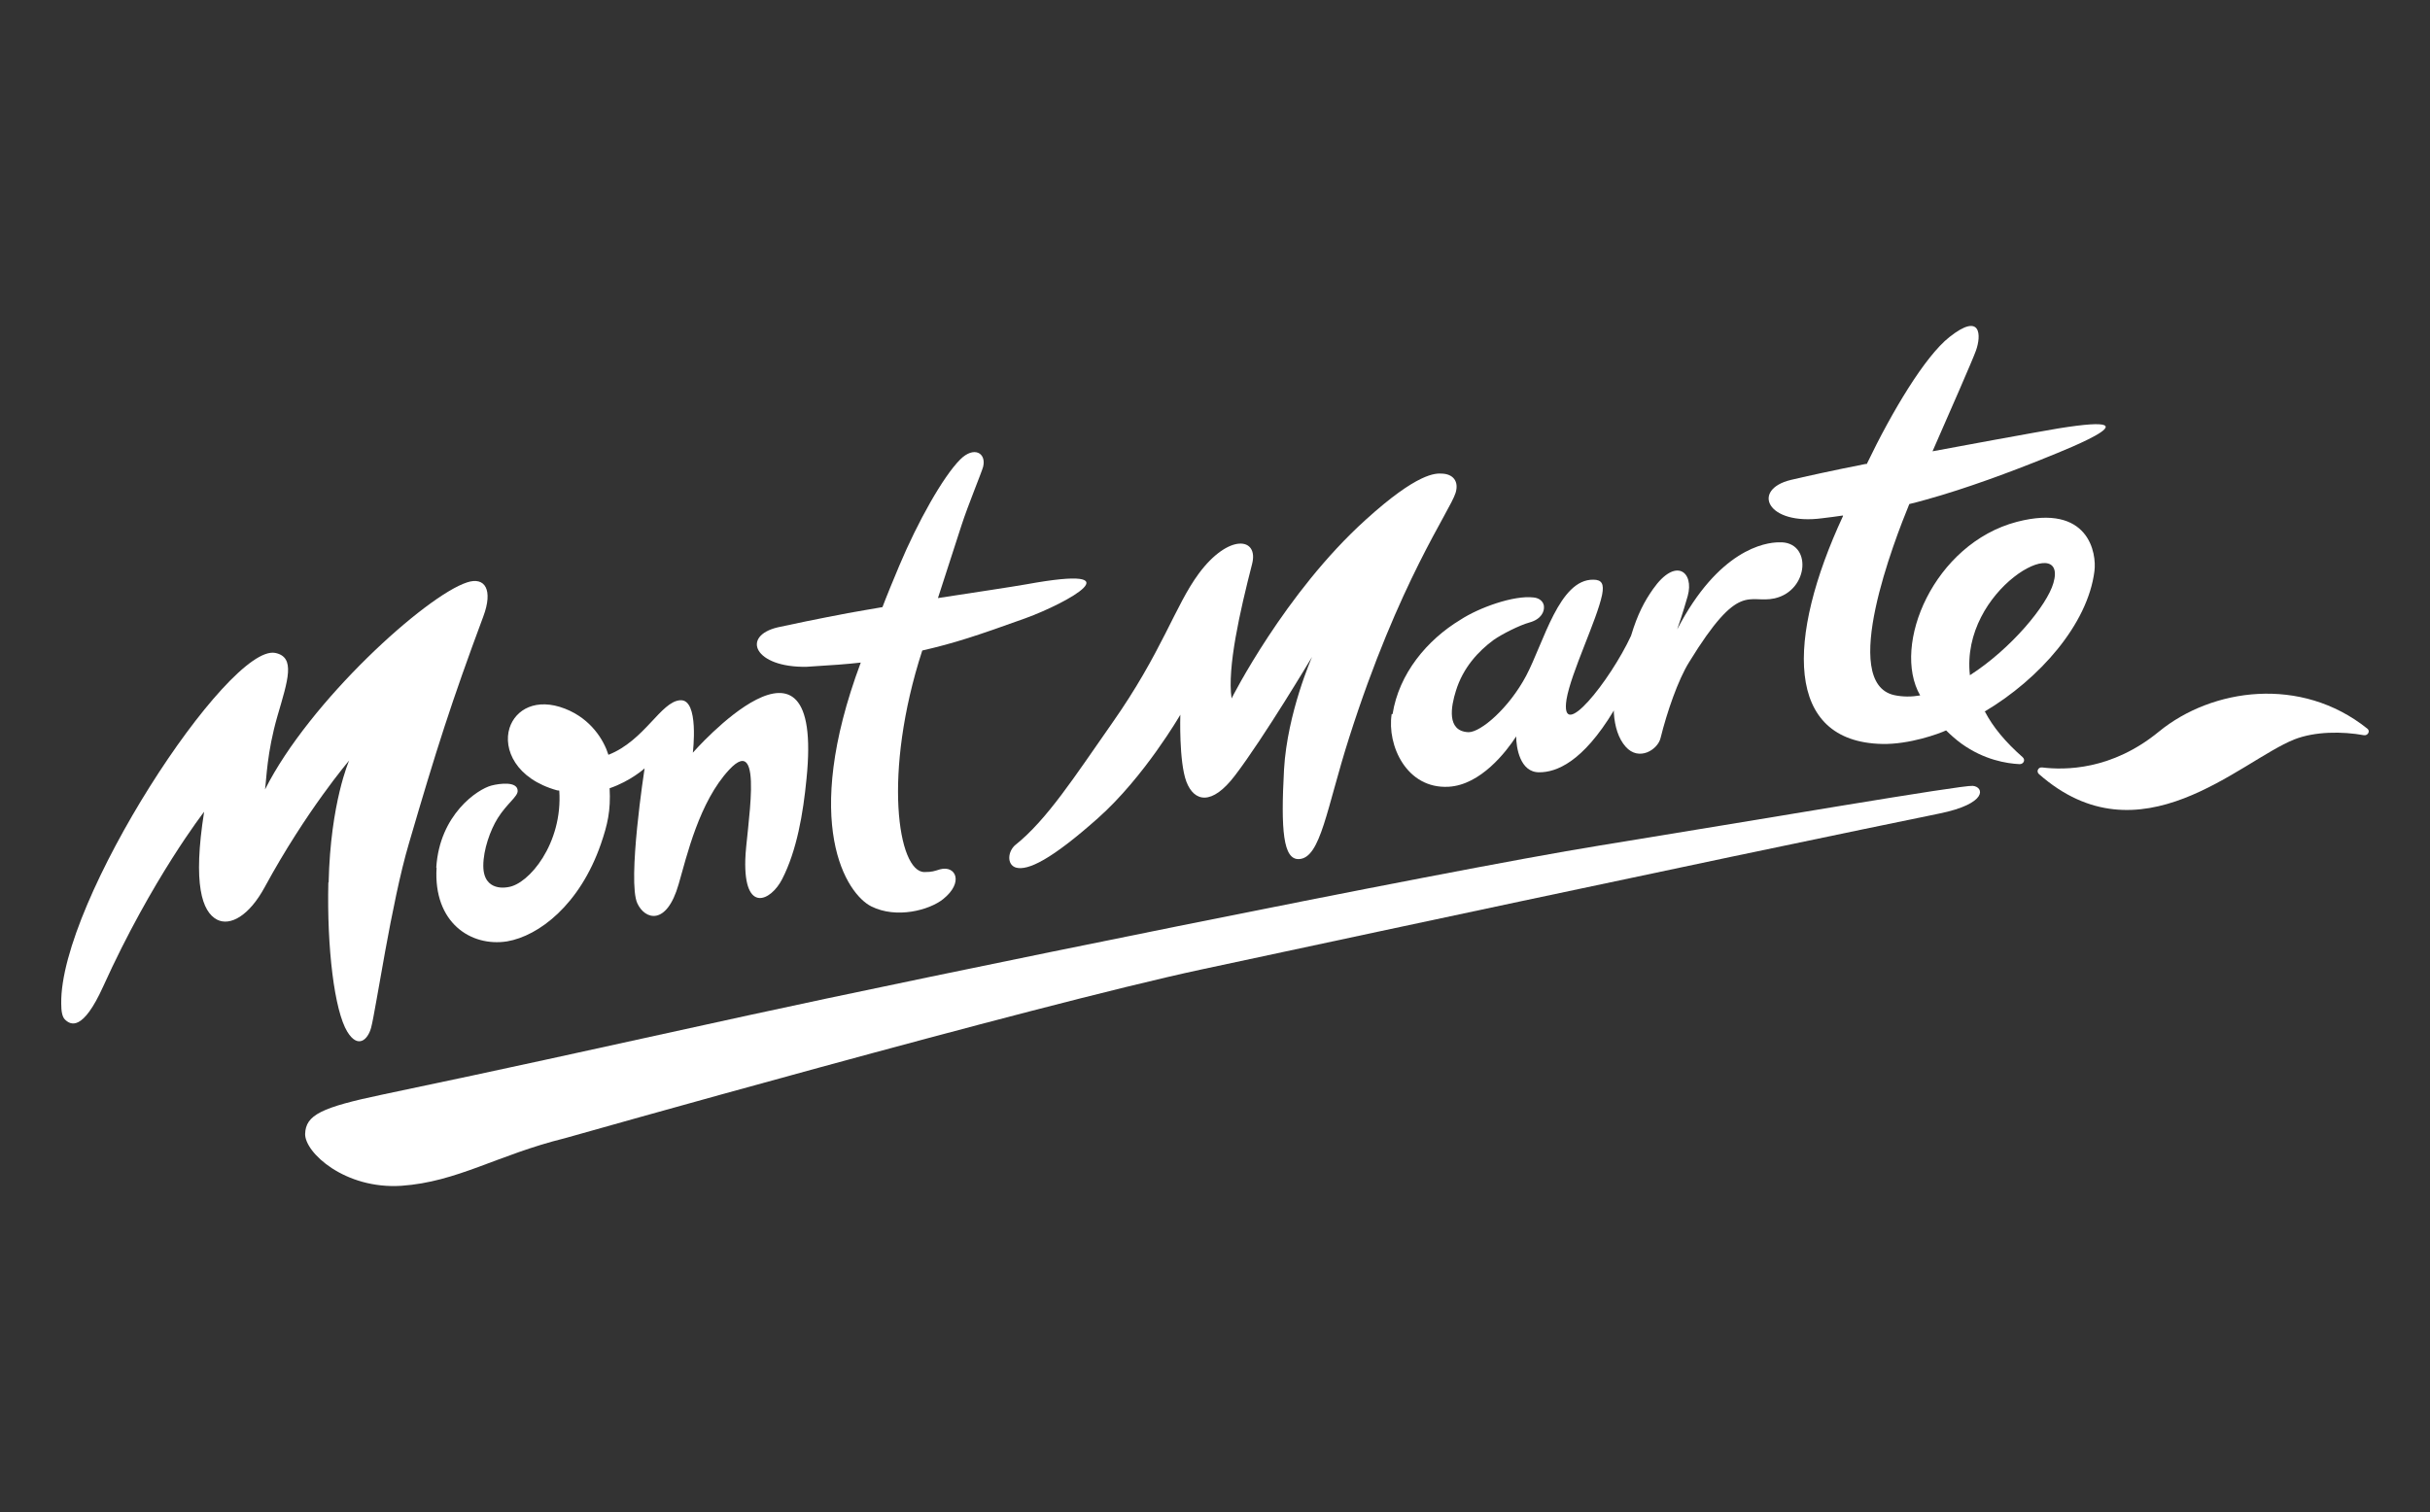
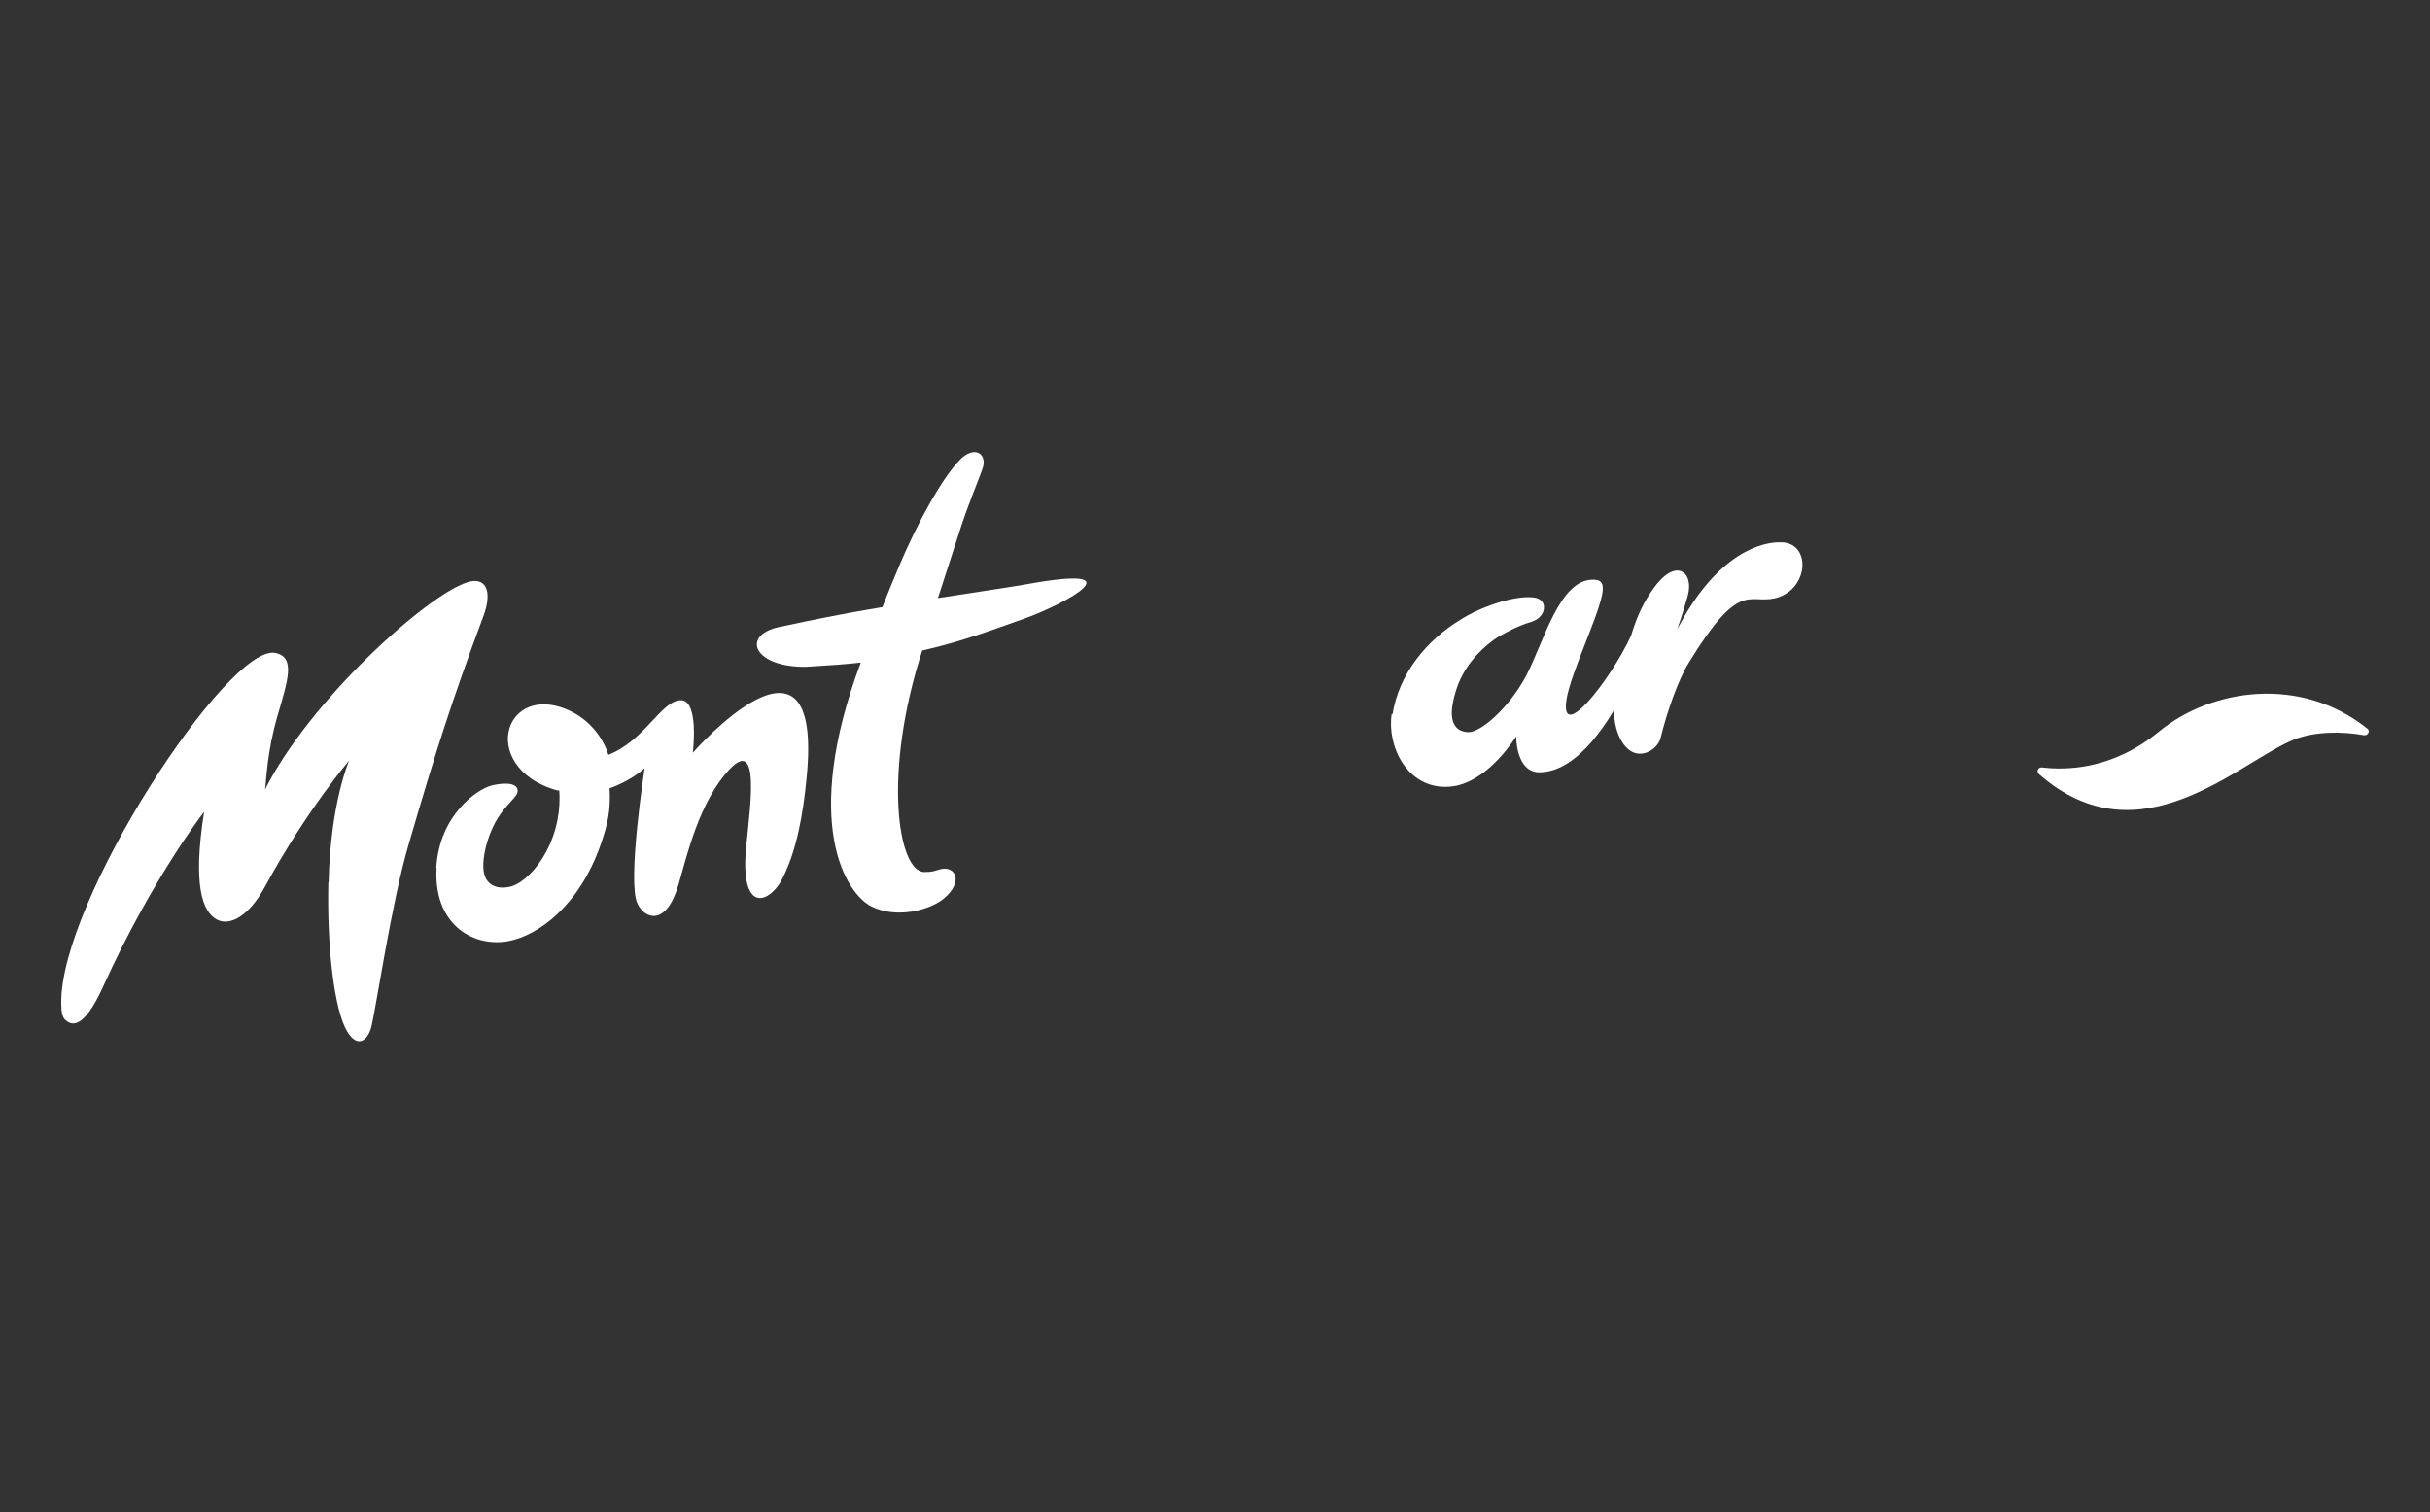
<svg xmlns="http://www.w3.org/2000/svg" version="1.1" width="241" height="150" viewBox="0 0 241 150" xml:space="preserve">
  <rect x="0" y="0" width="241" height="150" fill="#333333" stroke="none" />
  <desc>Created with Fabric.js 5.2.4</desc>
  <defs>
</defs>
  <g transform="matrix(1 0 0 1 120.5 75)" id="ab452ee4-9df5-4553-92e5-afeea19f62e9">
-     <rect style="stroke: none; stroke-width: 1; stroke-dasharray: none; stroke-linecap: butt; stroke-dashoffset: 0; stroke-linejoin: miter; stroke-miterlimit: 4; fill: rgb(255,255,255); fill-rule: nonzero; opacity: 1; visibility: hidden;" vector-effect="non-scaling-stroke" x="-120.5" y="-75" rx="0" ry="0" width="241" height="150" />
-   </g>
+     </g>
  <g transform="matrix(Infinity NaN NaN Infinity 0 0)" id="b5c8d1bc-c1b3-4d0a-856f-e8c0490abd4b">
</g>
  <g transform="matrix(2.99 0 0 2.99 120.5 75)">
    <g style="" vector-effect="non-scaling-stroke">
      <g transform="matrix(1 0 0 1 -2.4 7.63)">
-         <path style="stroke: none; stroke-width: 0; stroke-dasharray: none; stroke-linecap: butt; stroke-dashoffset: 0; stroke-linejoin: miter; stroke-miterlimit: 4; fill: rgb(255,255,255); fill-rule: nonzero; opacity: 1;" vector-effect="non-scaling-stroke" transform=" translate(-41.05, -24.88)" d="M 68.59 18.24 C 68.21 18.21 61.46 19.37 56.21 20.22 C 50.96 21.07 33.56 24.63 27.99 25.85 C 21.77 27.21 20.47 27.51 15.85 28.48 C 13.8 28.91 13.29 29.16 13.27 29.79 C 13.26 30.41 14.59 31.63 16.46 31.51 C 18.33 31.38 19.63 30.49 21.89 29.93 C 21.89 29.93 37.41 25.53 43.01 24.33 C 60.09 20.67 64.71 19.73 67.47 19.16 C 69.1 18.83 68.96 18.27 68.58 18.24 Z" stroke-linecap="round" />
-       </g>
+         </g>
      <g transform="matrix(1 0 0 1 -9.73 -2.44)">
        <path style="stroke: none; stroke-width: 0; stroke-dasharray: none; stroke-linecap: butt; stroke-dashoffset: 0; stroke-linejoin: miter; stroke-miterlimit: 4; fill: rgb(255,255,255); fill-rule: nonzero; opacity: 1;" vector-effect="non-scaling-stroke" transform=" translate(-33.72, -14.81)" d="M 29.9 14.29 C 30.74 14.24 31.27 14.2 31.7 14.15 C 29.7 19.51 31.23 21.83 32.05 22.24 C 32.89 22.66 33.98 22.36 34.43 22 C 35.13 21.44 34.85 20.87 34.33 21.01 C 34.13 21.07 34.07 21.1 33.81 21.1 C 32.93 21.1 32.42 17.82 33.74 13.75 C 34.79 13.51 35.55 13.26 37.16 12.68 C 38.56 12.17 40.89 10.88 37.21 11.55 C 36.7 11.64 35.56 11.81 34.26 12.01 C 34.26 12.01 34.26 12.01 34.26 12.01 C 34.26 12.01 34.65 10.8 35.04 9.6 C 35.26 8.92 35.71 7.84 35.76 7.65 C 35.87 7.19 35.45 6.96 35 7.41 C 34.43 7.98 33.59 9.48 32.98 10.93 C 32.85 11.23 32.5 12.09 32.42 12.31 L 32.42 12.31 C 32.42 12.31 32.42 12.31 32.42 12.31 C 32.03 12.38 31.64 12.44 31.27 12.51 C 30.32 12.69 29.3 12.9 28.95 12.98 C 27.72 13.27 28.17 14.32 29.9 14.29 Z" stroke-linecap="round" />
      </g>
      <g transform="matrix(1 0 0 1 -31.2 1.83)">
        <path style="stroke: none; stroke-width: 0; stroke-dasharray: none; stroke-linecap: butt; stroke-dashoffset: 0; stroke-linejoin: miter; stroke-miterlimit: 4; fill: rgb(255,255,255); fill-rule: nonzero; opacity: 1;" vector-effect="non-scaling-stroke" transform=" translate(-12.25, -19.08)" d="M 14.04 21.45 C 13.99 23.62 14.24 25.7 14.67 26.4 C 15.02 26.97 15.35 26.67 15.46 26.26 C 15.62 25.65 16.13 22.12 16.71 20.16 C 17.63 17.01 18.12 15.47 19.18 12.62 C 19.51 11.74 19.24 11.29 18.64 11.49 C 17.28 11.93 13.42 15.42 11.94 18.36 C 11.99 18.01 12 17.15 12.35 15.93 C 12.7 14.73 12.96 13.97 12.28 13.83 C 10.72 13.52 5.12 22.07 5.18 25.47 L 5.18 25.47 C 5.18 25.71 5.21 25.91 5.31 26 C 5.49 26.17 5.89 26.4 6.57 24.9 C 8.19 21.32 9.92 19.1 9.92 19.1 C 9.54 21.51 9.85 22.42 10.35 22.68 C 10.78 22.9 11.41 22.56 11.93 21.6 C 13.31 19.06 14.73 17.4 14.73 17.4 C 14.73 17.4 14.11 18.8 14.05 21.44 Z" stroke-linecap="round" />
      </g>
      <g transform="matrix(1 0 0 1 0.59 -2.83)">
-         <path style="stroke: none; stroke-width: 0; stroke-dasharray: none; stroke-linecap: butt; stroke-dashoffset: 0; stroke-linejoin: miter; stroke-miterlimit: 4; fill: rgb(255,255,255); fill-rule: nonzero; opacity: 1;" vector-effect="non-scaling-stroke" transform=" translate(-44.03, -14.41)" d="M 36.83 20.18 C 36.56 20.4 36.53 20.84 36.83 20.94 C 37.23 21.06 38.02 20.67 39.56 19.3 C 41.1 17.93 42.29 15.87 42.29 15.87 C 42.29 15.87 42.24 17.42 42.49 18.09 C 42.75 18.77 43.34 18.89 44.1 17.89 C 45.07 16.62 46.66 13.95 46.66 13.95 C 46.66 13.95 45.84 15.8 45.73 17.68 C 45.62 19.7 45.7 20.69 46.23 20.66 C 46.95 20.62 47.14 18.98 47.89 16.63 C 49.54 11.45 51.23 9.12 51.42 8.51 C 51.54 8.12 51.33 7.88 50.96 7.87 L 50.96 7.87 C 50.76 7.86 50.17 7.83 48.44 9.4 C 45.75 11.83 43.99 15.33 43.99 15.33 C 43.84 14.31 44.27 12.43 44.67 10.87 C 44.9 9.98 43.89 9.85 42.9 11.19 C 42.11 12.26 41.68 13.8 40.02 16.16 C 38.78 17.93 37.87 19.35 36.82 20.19 Z" stroke-linecap="round" />
-       </g>
+         </g>
      <g transform="matrix(1 0 0 1 12.66 -3.03)">
        <path style="stroke: none; stroke-width: 0; stroke-dasharray: none; stroke-linecap: butt; stroke-dashoffset: 0; stroke-linejoin: miter; stroke-miterlimit: 4; fill: rgb(255,255,255); fill-rule: nonzero; opacity: 1;" vector-effect="non-scaling-stroke" transform=" translate(-56.11, -14.22)" d="M 49.31 15.86 C 49.15 16.89 49.8 18.35 51.2 18.27 C 52.26 18.21 53.11 17.11 53.44 16.6 C 53.44 16.95 53.56 17.8 54.21 17.79 C 54.76 17.79 55.64 17.47 56.68 15.74 C 56.68 15.77 56.68 15.8 56.68 15.83 C 56.71 16.27 56.83 16.67 57.07 16.94 C 57.51 17.44 58.14 17.04 58.23 16.65 C 58.44 15.8 58.81 14.72 59.18 14.13 C 60.85 11.41 61.14 12.21 62.01 12.02 C 63.17 11.76 63.26 10.11 62.16 10.16 L 62.16 10.16 C 61.69 10.16 60.15 10.41 58.78 13.05 C 58.78 13.05 58.97 12.51 59.13 11.94 C 59.35 11.15 58.74 10.63 57.98 11.71 C 57.7 12.11 57.47 12.53 57.25 13.26 C 56.56 14.75 54.88 16.86 55.11 15.37 C 55.26 14.48 56.12 12.73 56.29 11.9 C 56.36 11.54 56.28 11.4 56 11.4 C 54.87 11.38 54.36 13.47 53.77 14.59 C 53.2 15.66 52.27 16.46 51.86 16.46 C 51.12 16.43 51.28 15.6 51.44 15.09 C 51.68 14.31 52.19 13.77 52.69 13.4 C 52.96 13.21 53.55 12.91 53.88 12.82 C 54.28 12.71 54.38 12.45 54.36 12.28 C 54.36 12.28 54.36 12.28 54.36 12.27 C 54.36 12.27 54.36 12.27 54.36 12.27 C 54.36 12.27 54.36 12.27 54.36 12.27 C 54.34 12.13 54.22 12.01 54.02 11.99 C 53.36 11.91 52.2 12.33 51.59 12.73 C 50.48 13.4 49.55 14.52 49.34 15.86 Z" stroke-linecap="round" />
      </g>
      <g transform="matrix(1 0 0 1 32.78 -0.14)">
-         <path style="stroke: none; stroke-width: 0; stroke-dasharray: none; stroke-linecap: butt; stroke-dashoffset: 0; stroke-linejoin: miter; stroke-miterlimit: 4; fill: rgb(255,255,255); fill-rule: nonzero; opacity: 1;" vector-effect="non-scaling-stroke" transform=" translate(-76.23, -17.1)" d="M 81.67 16.33 C 79.47 14.57 76.52 14.99 74.76 16.43 C 73.19 17.72 71.63 17.71 70.89 17.62 C 70.76 17.6 70.68 17.75 70.78 17.84 C 74.13 20.79 77.43 17.42 79.25 16.69 C 79.94 16.42 80.84 16.42 81.56 16.55 C 81.69 16.57 81.78 16.41 81.67 16.33 Z" stroke-linecap="round" />
+         <path style="stroke: none; stroke-width: 0; stroke-dasharray: none; stroke-linecap: butt; stroke-dashoffset: 0; stroke-linejoin: miter; stroke-miterlimit: 4; fill: rgb(255,255,255); fill-rule: nonzero; opacity: 1;" vector-effect="non-scaling-stroke" transform=" translate(-76.23, -17.1)" d="M 81.67 16.33 C 79.47 14.57 76.52 14.99 74.76 16.43 C 73.19 17.72 71.63 17.71 70.89 17.62 C 70.76 17.6 70.68 17.75 70.78 17.84 C 74.13 20.79 77.43 17.42 79.25 16.69 C 79.94 16.42 80.84 16.42 81.56 16.55 C 81.69 16.57 81.78 16.41 81.67 16.33 " stroke-linecap="round" />
      </g>
      <g transform="matrix(1 0 0 1 23.95 -7)">
-         <path style="stroke: none; stroke-width: 0; stroke-dasharray: none; stroke-linecap: butt; stroke-dashoffset: 0; stroke-linejoin: miter; stroke-miterlimit: 4; fill: rgb(255,255,255); fill-rule: nonzero; opacity: 1;" vector-effect="non-scaling-stroke" transform=" translate(-67.4, -10.24)" d="M 68.97 15.77 C 70.81 14.68 72.4 12.86 72.62 11.11 L 72.62 11.11 C 72.7 10.52 72.44 8.85 70.05 9.47 C 67.3 10.19 65.88 13.56 66.84 15.23 C 66.55 15.28 66.26 15.28 65.98 15.22 C 64.14 14.81 66 10.05 66.48 8.88 C 66.65 8.84 66.84 8.79 67.05 8.73 C 68.35 8.37 69.86 7.81 71.04 7.33 C 71.63 7.09 75.36 5.63 70.63 6.51 C 69.98 6.63 68.73 6.85 67.25 7.13 C 67.82 5.83 68.58 4.1 68.69 3.79 C 68.87 3.29 68.87 2.5 67.81 3.34 C 67 3.98 65.91 5.8 65.07 7.55 C 65.06 7.55 65.05 7.55 65.03 7.55 C 64.01 7.75 62.92 7.99 62.55 8.08 C 61.23 8.4 61.75 9.6 63.6 9.35 C 63.85 9.32 64.08 9.29 64.28 9.26 C 64.28 9.26 64.28 9.27 64.28 9.28 C 62.4 13.33 62.34 16.77 65.58 16.84 C 66.48 16.86 67.47 16.5 67.7 16.39 C 67.85 16.54 68.02 16.69 68.21 16.83 C 68.96 17.37 69.71 17.49 70.14 17.51 C 70.27 17.51 70.34 17.37 70.24 17.28 C 69.66 16.77 69.25 16.27 68.99 15.77 Z M 71.26 11.5 C 71.05 12.24 69.86 13.68 68.49 14.56 C 68.17 11.71 71.77 9.75 71.26 11.5 Z" stroke-linecap="round" />
-       </g>
+         </g>
      <g transform="matrix(1 0 0 1 -19.66 2.04)">
        <path style="stroke: none; stroke-width: 0; stroke-dasharray: none; stroke-linecap: butt; stroke-dashoffset: 0; stroke-linejoin: miter; stroke-miterlimit: 4; fill: rgb(255,255,255); fill-rule: nonzero; opacity: 1;" vector-effect="non-scaling-stroke" transform=" translate(-23.79, -19.28)" d="M 17.63 20.95 C 17.52 22.77 18.77 23.58 19.97 23.39 C 21.02 23.21 22.38 22.18 23.08 20.16 C 23.3 19.52 23.41 19.06 23.37 18.31 C 24.07 18.07 24.53 17.65 24.53 17.65 C 24.53 17.65 23.95 21.4 24.29 22.13 C 24.54 22.67 25.26 22.89 25.66 21.49 C 25.93 20.56 26.34 18.76 27.34 17.69 C 28.53 16.42 27.89 19.75 27.87 20.68 C 27.82 22.48 28.72 22.05 29.09 21.33 C 29.58 20.38 29.79 19.14 29.9 18 C 30.5 12.14 26.13 17.13 26.13 17.13 C 26.13 17.13 26.35 15.34 25.71 15.39 C 25.07 15.43 24.53 16.73 23.33 17.2 C 23.18 16.72 22.76 16.01 21.89 15.67 C 20.94 15.3 20.25 15.69 20.05 16.31 C 19.83 17.01 20.26 18 21.63 18.38 C 21.65 18.38 21.67 18.38 21.7 18.39 C 21.82 20.14 20.69 21.5 20 21.59 C 20 21.59 19.18 21.78 19.18 20.88 C 19.18 20.35 19.41 19.7 19.66 19.3 C 19.97 18.81 20.32 18.59 20.32 18.4 C 20.32 18.07 19.72 18.15 19.45 18.22 C 18.99 18.34 17.73 19.18 17.62 20.94 Z" stroke-linecap="round" />
      </g>
    </g>
  </g>
</svg>